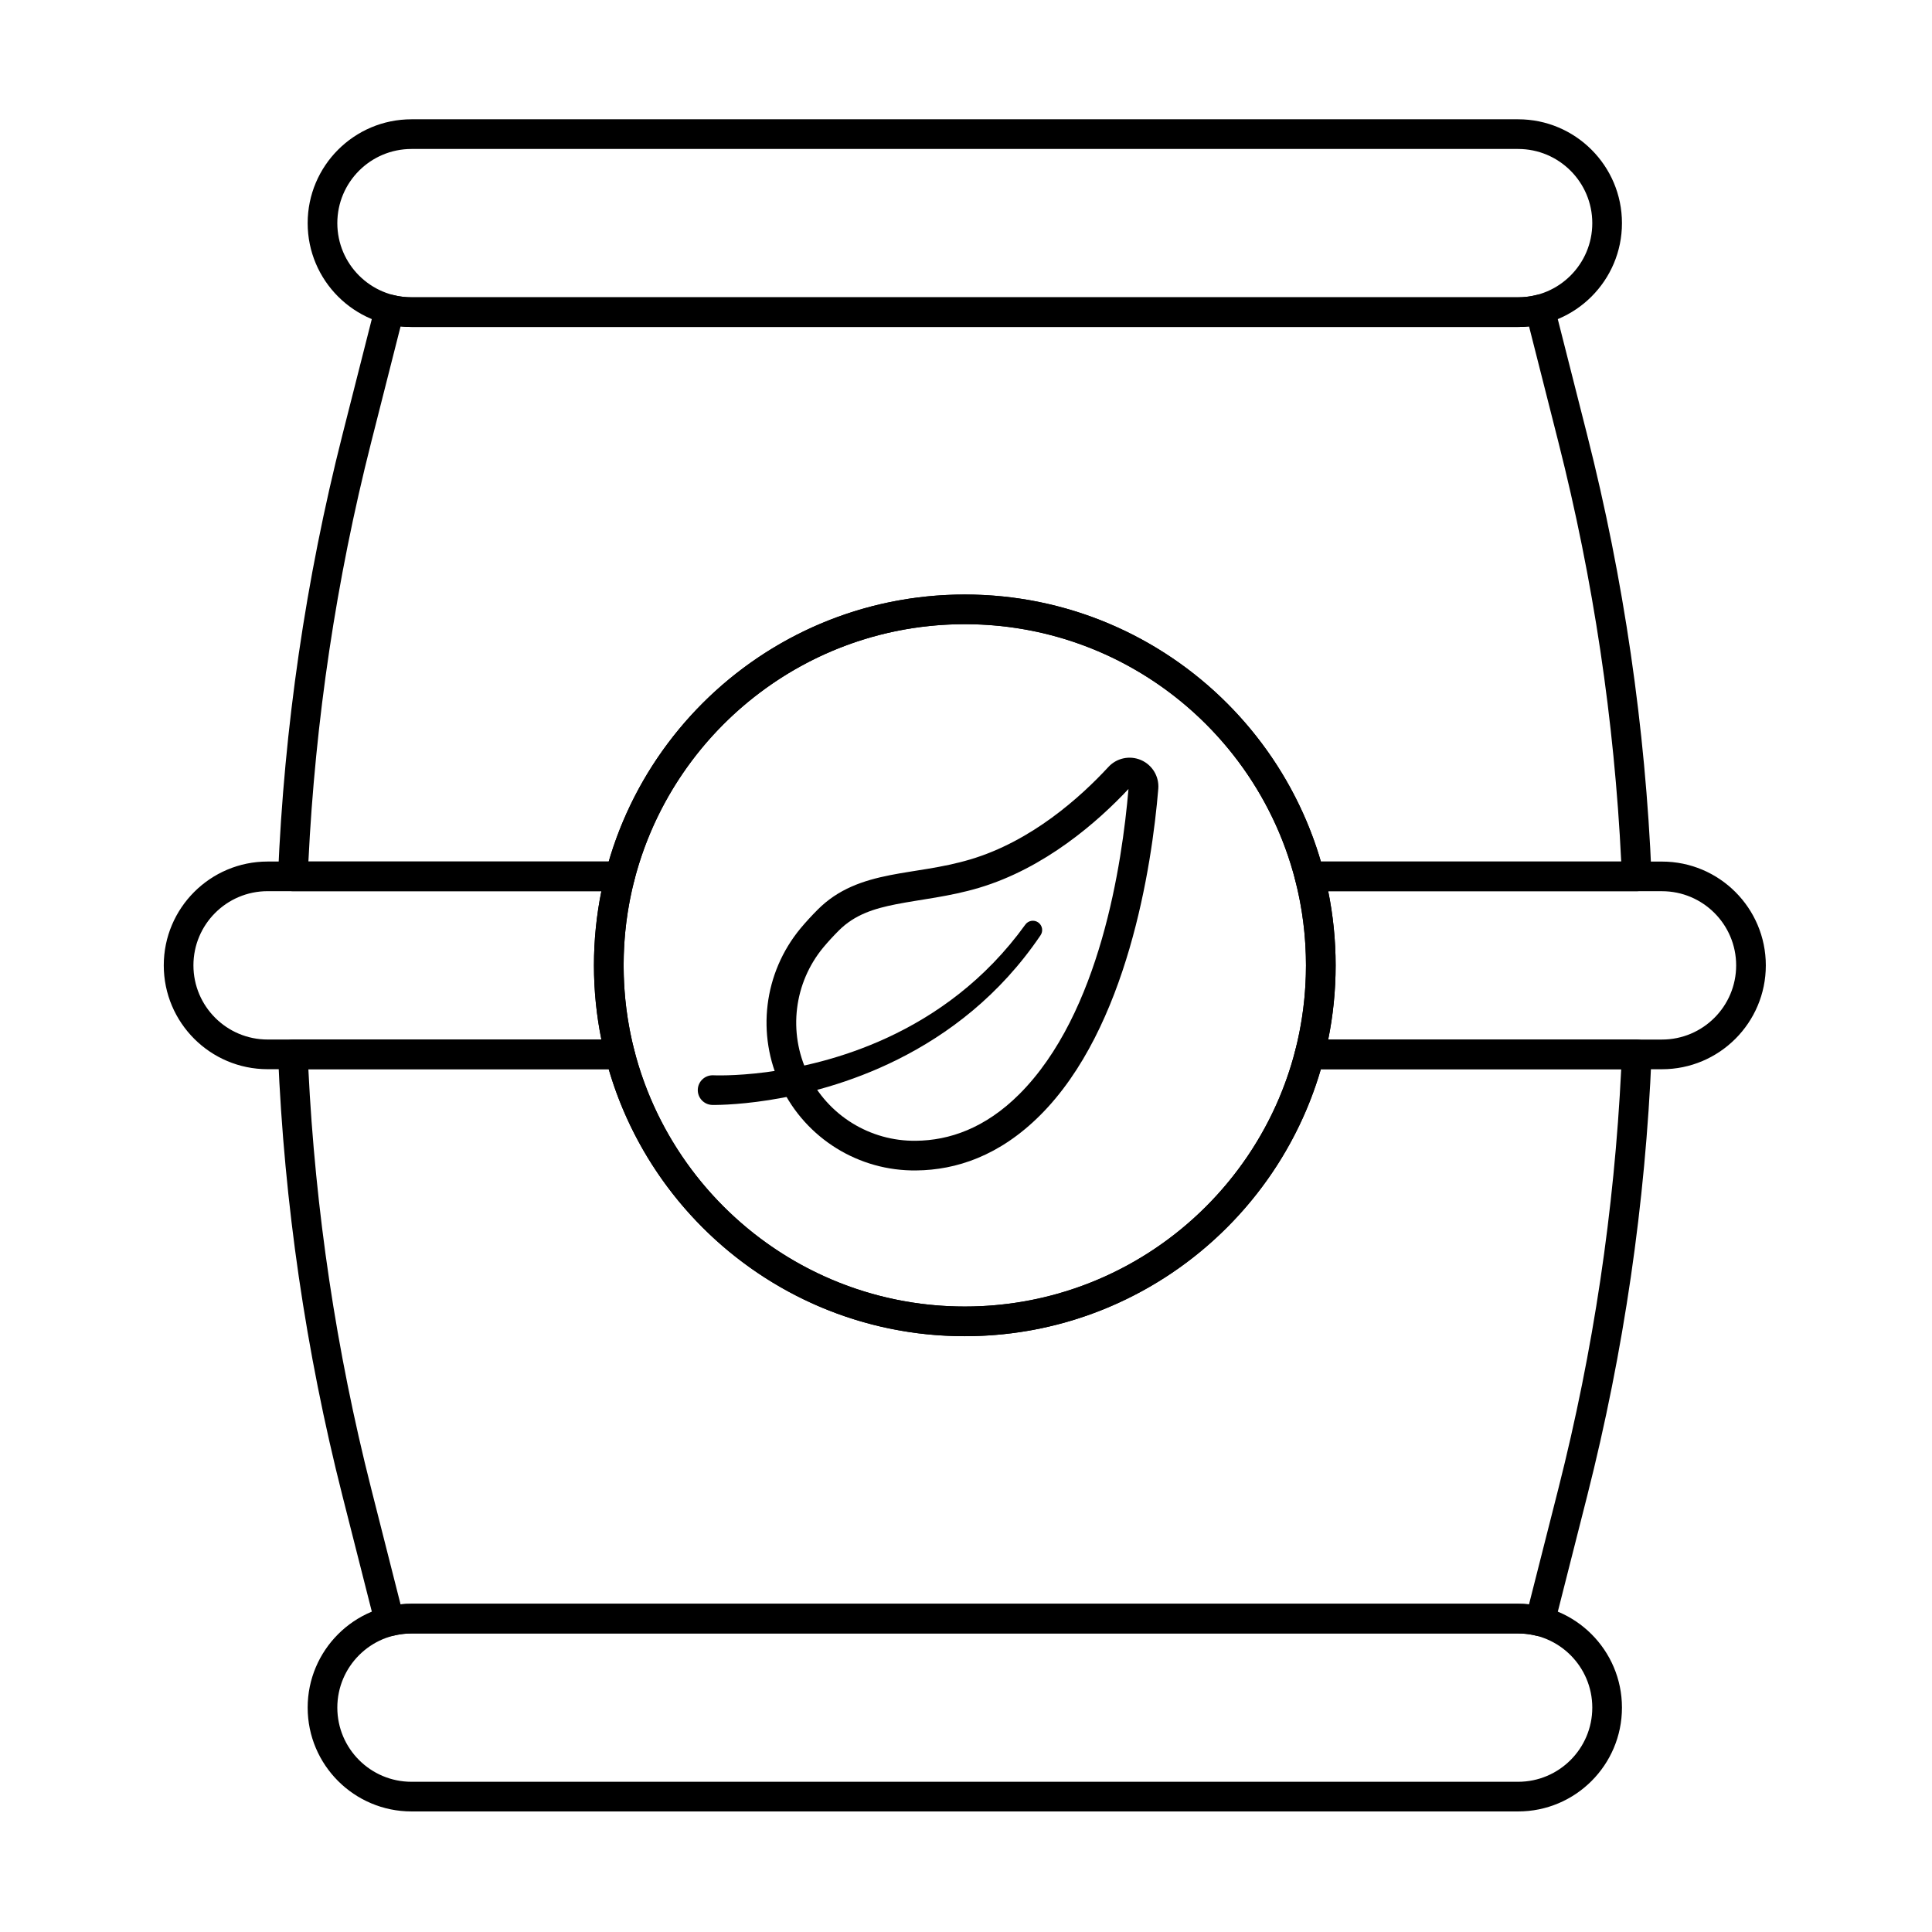
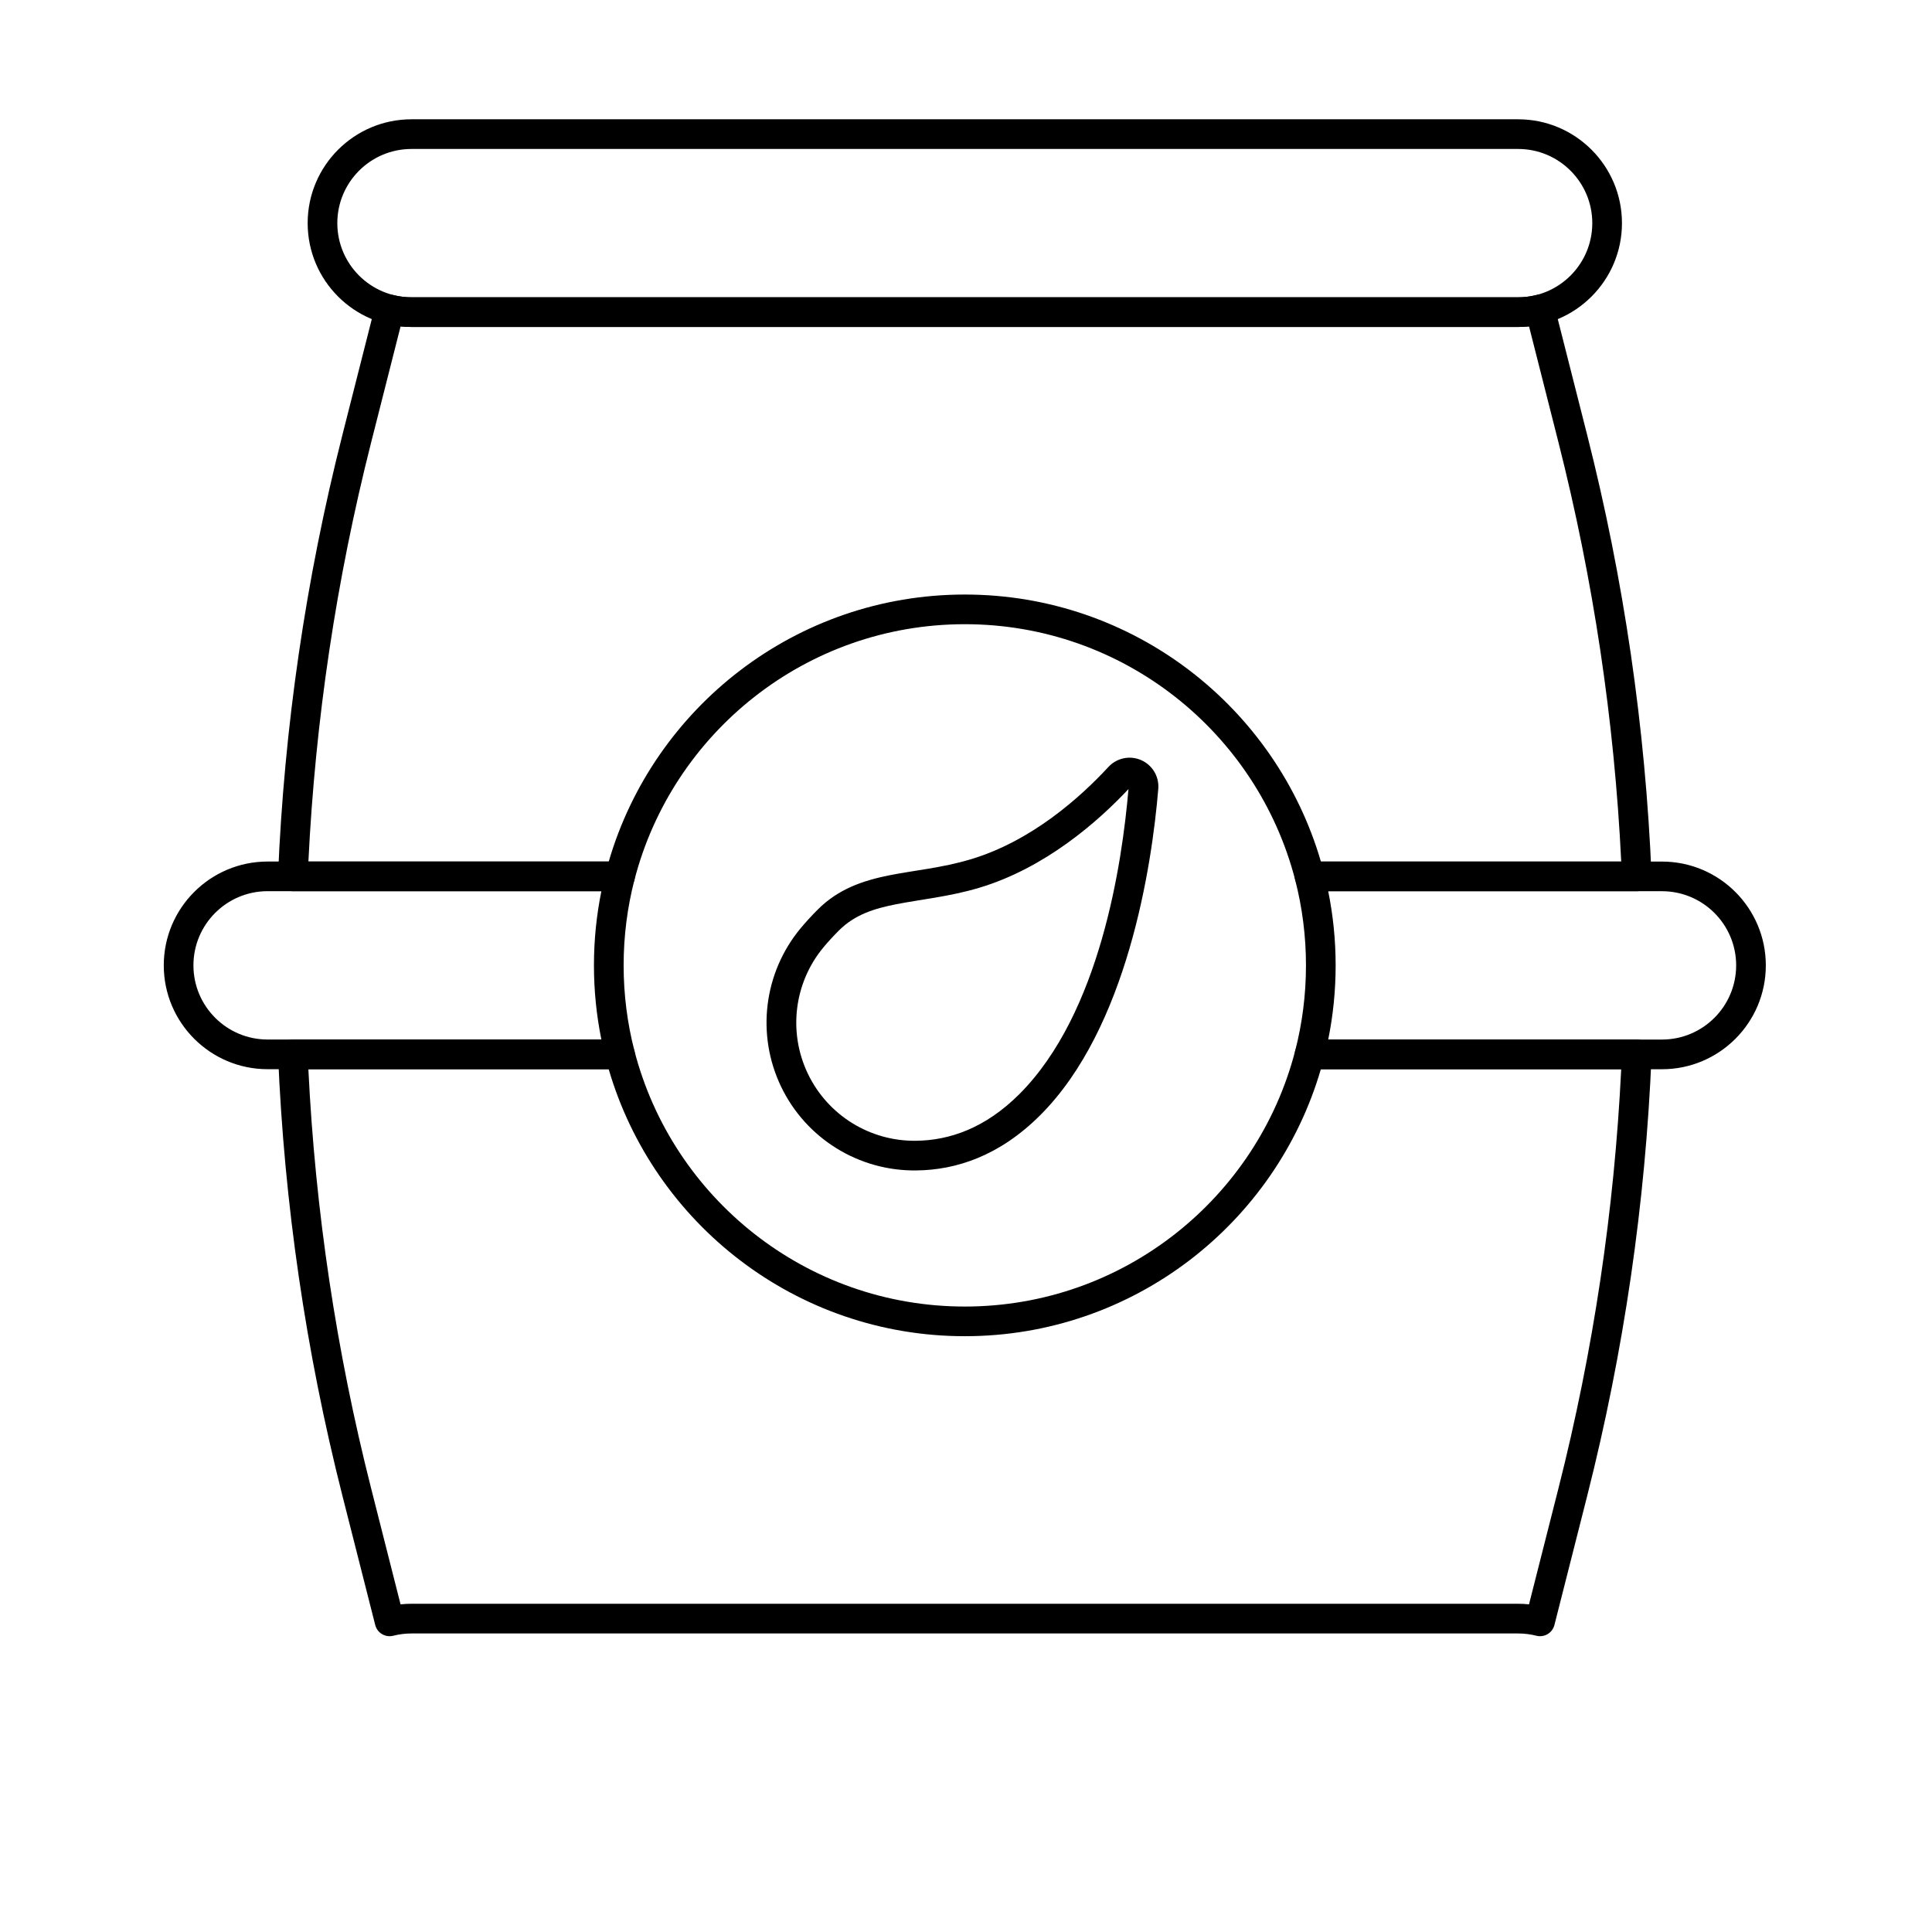
<svg xmlns="http://www.w3.org/2000/svg" fill="#000000" width="800px" height="800px" version="1.1" viewBox="144 144 512 512">
  <g fill-rule="evenodd">
    <path d="m253.05 230.65h293.27c15.188 0 27.516-12.332 27.516-27.516 0-15.188-12.332-27.52-27.516-27.52h-293.27c-15.188 0-27.516 12.332-27.516 27.52s12.328 27.516 27.516 27.516zm0-7.863c-10.848 0-19.656-8.805-19.656-19.652 0-10.848 8.809-19.656 19.656-19.656h293.27c10.848 0 19.652 8.809 19.652 19.656 0 10.848-8.805 19.652-19.652 19.652z" />
-     <path d="m253.05 624.05h293.27c15.188 0 27.516-12.328 27.516-27.516s-12.332-27.516-27.516-27.516h-293.27c-15.188 0-27.516 12.328-27.516 27.516s12.328 27.516 27.516 27.516zm0-7.859c-10.848 0-19.656-8.809-19.656-19.656s8.809-19.656 19.656-19.656h293.27c10.848 0 19.652 8.809 19.652 19.656s-8.805 19.656-19.652 19.656z" />
-     <path d="m450.96 353.03v-0.023c0.25-3.254-1.602-6.305-4.602-7.594-3-1.285-6.484-0.523-8.672 1.898-7.324 7.91-20.266 19.602-36.523 24.438-7.629 2.269-14.789 2.894-21.223 4.164-7.336 1.445-13.797 3.703-19.211 9.117-1.684 1.688-3.211 3.359-4.594 5.012-0.004 0.004-0.008 0.008-0.012 0.016-9.734 11.766-11.738 28.117-5.137 41.891 6.602 13.77 20.605 22.445 35.875 22.227 10.477-0.109 21.973-3.801 32.84-14.668 23.047-23.047 29.555-65.941 31.258-86.477zm-7.898 0.051c-1.68 19.598-7.481 59.43-28.918 80.871-9.074 9.074-18.621 12.273-27.371 12.363h-0.016c-12.203 0.176-23.398-6.758-28.676-17.762-5.277-11.004-3.676-24.07 4.102-33.473 1.238-1.48 2.606-2.977 4.113-4.484 4.25-4.25 9.414-5.828 15.172-6.961 6.656-1.309 14.055-1.996 21.945-4.344 17.48-5.199 31.527-17.527 39.652-26.207z" />
-     <path d="m332.71 436.82s23.863 0.582 49.16-12.039c13.32-6.644 27.059-16.926 37.871-32.902 0.781-1.113 0.504-2.648-0.609-3.43-1.113-0.777-2.652-0.504-3.43 0.609-10.641 14.754-23.867 24.07-36.605 29.961-23.914 11.055-46.105 9.945-46.105 9.945-2.168-0.078-3.992 1.617-4.07 3.785-0.078 2.168 1.617 3.992 3.785 4.07z" />
+     <path d="m450.96 353.03v-0.023c0.25-3.254-1.602-6.305-4.602-7.594-3-1.285-6.484-0.523-8.672 1.898-7.324 7.91-20.266 19.602-36.523 24.438-7.629 2.269-14.789 2.894-21.223 4.164-7.336 1.445-13.797 3.703-19.211 9.117-1.684 1.688-3.211 3.359-4.594 5.012-0.004 0.004-0.008 0.008-0.012 0.016-9.734 11.766-11.738 28.117-5.137 41.891 6.602 13.77 20.605 22.445 35.875 22.227 10.477-0.109 21.973-3.801 32.84-14.668 23.047-23.047 29.555-65.941 31.258-86.477zm-7.898 0.051c-1.68 19.598-7.481 59.43-28.918 80.871-9.074 9.074-18.621 12.273-27.371 12.363c-12.203 0.176-23.398-6.758-28.676-17.762-5.277-11.004-3.676-24.07 4.102-33.473 1.238-1.48 2.606-2.977 4.113-4.484 4.25-4.25 9.414-5.828 15.172-6.961 6.656-1.309 14.055-1.996 21.945-4.344 17.48-5.199 31.527-17.527 39.652-26.207z" />
    <path d="m491.05 419.49c-1.793 0-3.359 1.215-3.805 2.949-10.051 38.977-45.465 67.809-87.562 67.809-42.094 0-77.512-28.832-87.562-67.809-0.449-1.734-2.012-2.949-3.809-2.949h-86.699c-1.07 0-2.094 0.438-2.836 1.211-0.742 0.773-1.137 1.812-1.09 2.883 1.633 39.285 7.324 78.449 17.07 116.86l8.68 34.199c0.535 2.106 2.672 3.375 4.777 2.844 1.551-0.391 3.172-0.602 4.84-0.602h293.27c1.668 0 3.289 0.211 4.836 0.602 2.106 0.531 4.242-0.738 4.777-2.844l8.68-34.199c9.746-38.402 15.438-77.566 17.07-116.86 0.047-1.07-0.348-2.113-1.09-2.883-0.742-0.773-1.766-1.211-2.836-1.211zm2.996 7.859h79.59c-1.828 37.371-7.375 74.609-16.648 111.15l-7.785 30.668c-0.949-0.102-1.914-0.152-2.891-0.152h-293.27c-0.977 0-1.941 0.051-2.891 0.152l-7.781-30.668c-9.273-36.539-14.824-73.781-16.648-111.15h79.59c11.914 40.863 49.676 70.758 94.363 70.758 44.691 0 82.453-29.895 94.363-70.758zm-185.73-47.172c1.793 0 3.359-1.215 3.809-2.949 10.047-38.98 45.465-67.809 87.562-67.809s77.512 28.832 87.562 67.809c0.445 1.734 2.012 2.949 3.805 2.949h86.699c1.07 0 2.094-0.438 2.836-1.211 0.742-0.773 1.137-1.816 1.09-2.887-1.633-39.285-7.324-78.449-17.07-116.85l-8.68-34.199c-0.535-2.106-2.672-3.375-4.777-2.844-1.547 0.391-3.168 0.602-4.836 0.602h-293.27c-1.668 0-3.289-0.207-4.84-0.602-2.106-0.531-4.242 0.738-4.777 2.844l-8.68 34.199c-9.746 38.402-15.438 77.566-17.07 116.85-0.047 1.07 0.348 2.113 1.09 2.887 0.742 0.773 1.766 1.211 2.836 1.211zm-2.996-7.859h-79.59c1.824-37.371 7.375-74.609 16.648-111.15l7.781-30.668c0.949 0.102 1.914 0.152 2.891 0.152h293.27c0.977 0 1.941-0.051 2.891-0.152l7.781 30.668c9.273 36.539 14.824 73.777 16.648 111.15h-79.59c-11.914-40.867-49.676-70.758-94.363-70.758s-82.449 29.895-94.363 70.758z" />
    <path d="m312.12 377.23c0.301-1.176 0.047-2.43-0.699-3.391-0.746-0.961-1.891-1.523-3.109-1.523h-93.391c-15.188 0-27.52 12.328-27.52 27.516s12.332 27.516 27.52 27.516h93.391c1.219 0 2.363-0.562 3.109-1.523 0.746-0.961 1.004-2.211 0.699-3.391-1.863-7.227-2.852-14.801-2.852-22.605 0-7.805 0.992-15.379 2.852-22.605zm178.93-4.91c-1.215 0-2.363 0.562-3.106 1.523-0.746 0.961-1.004 2.211-0.699 3.391 1.863 7.227 2.852 14.801 2.852 22.605 0 7.805-0.992 15.379-2.852 22.605-0.305 1.176-0.047 2.43 0.699 3.391 0.742 0.961 1.891 1.523 3.106 1.523h93.395c15.188 0 27.516-12.328 27.516-27.516s-12.328-27.516-27.516-27.516h-93.395zm4.941 7.859h88.453c10.848 0 19.656 8.809 19.656 19.656 0 10.848-8.809 19.656-19.656 19.656h-88.453c1.289-6.352 1.969-12.926 1.969-19.656s-0.68-13.305-1.969-19.652zm-192.62 0c-1.289 6.348-1.969 12.922-1.969 19.652s0.68 13.305 1.969 19.652h-88.453c-10.848 0-19.656-8.809-19.656-19.656 0-10.848 8.809-19.656 19.656-19.656h88.453z" />
-     <path d="m399.68 301.55c-54.238 0-98.277 44.035-98.277 98.277 0 54.238 44.035 98.277 98.277 98.277 54.242 0 98.277-44.035 98.277-98.277 0-54.242-44.035-98.277-98.277-98.277zm0 7.859c49.902 0 90.414 40.516 90.414 90.414 0 49.902-40.516 90.414-90.414 90.414-49.902 0-90.414-40.516-90.414-90.414 0-49.902 40.512-90.414 90.414-90.414z" />
  </g>
</svg>